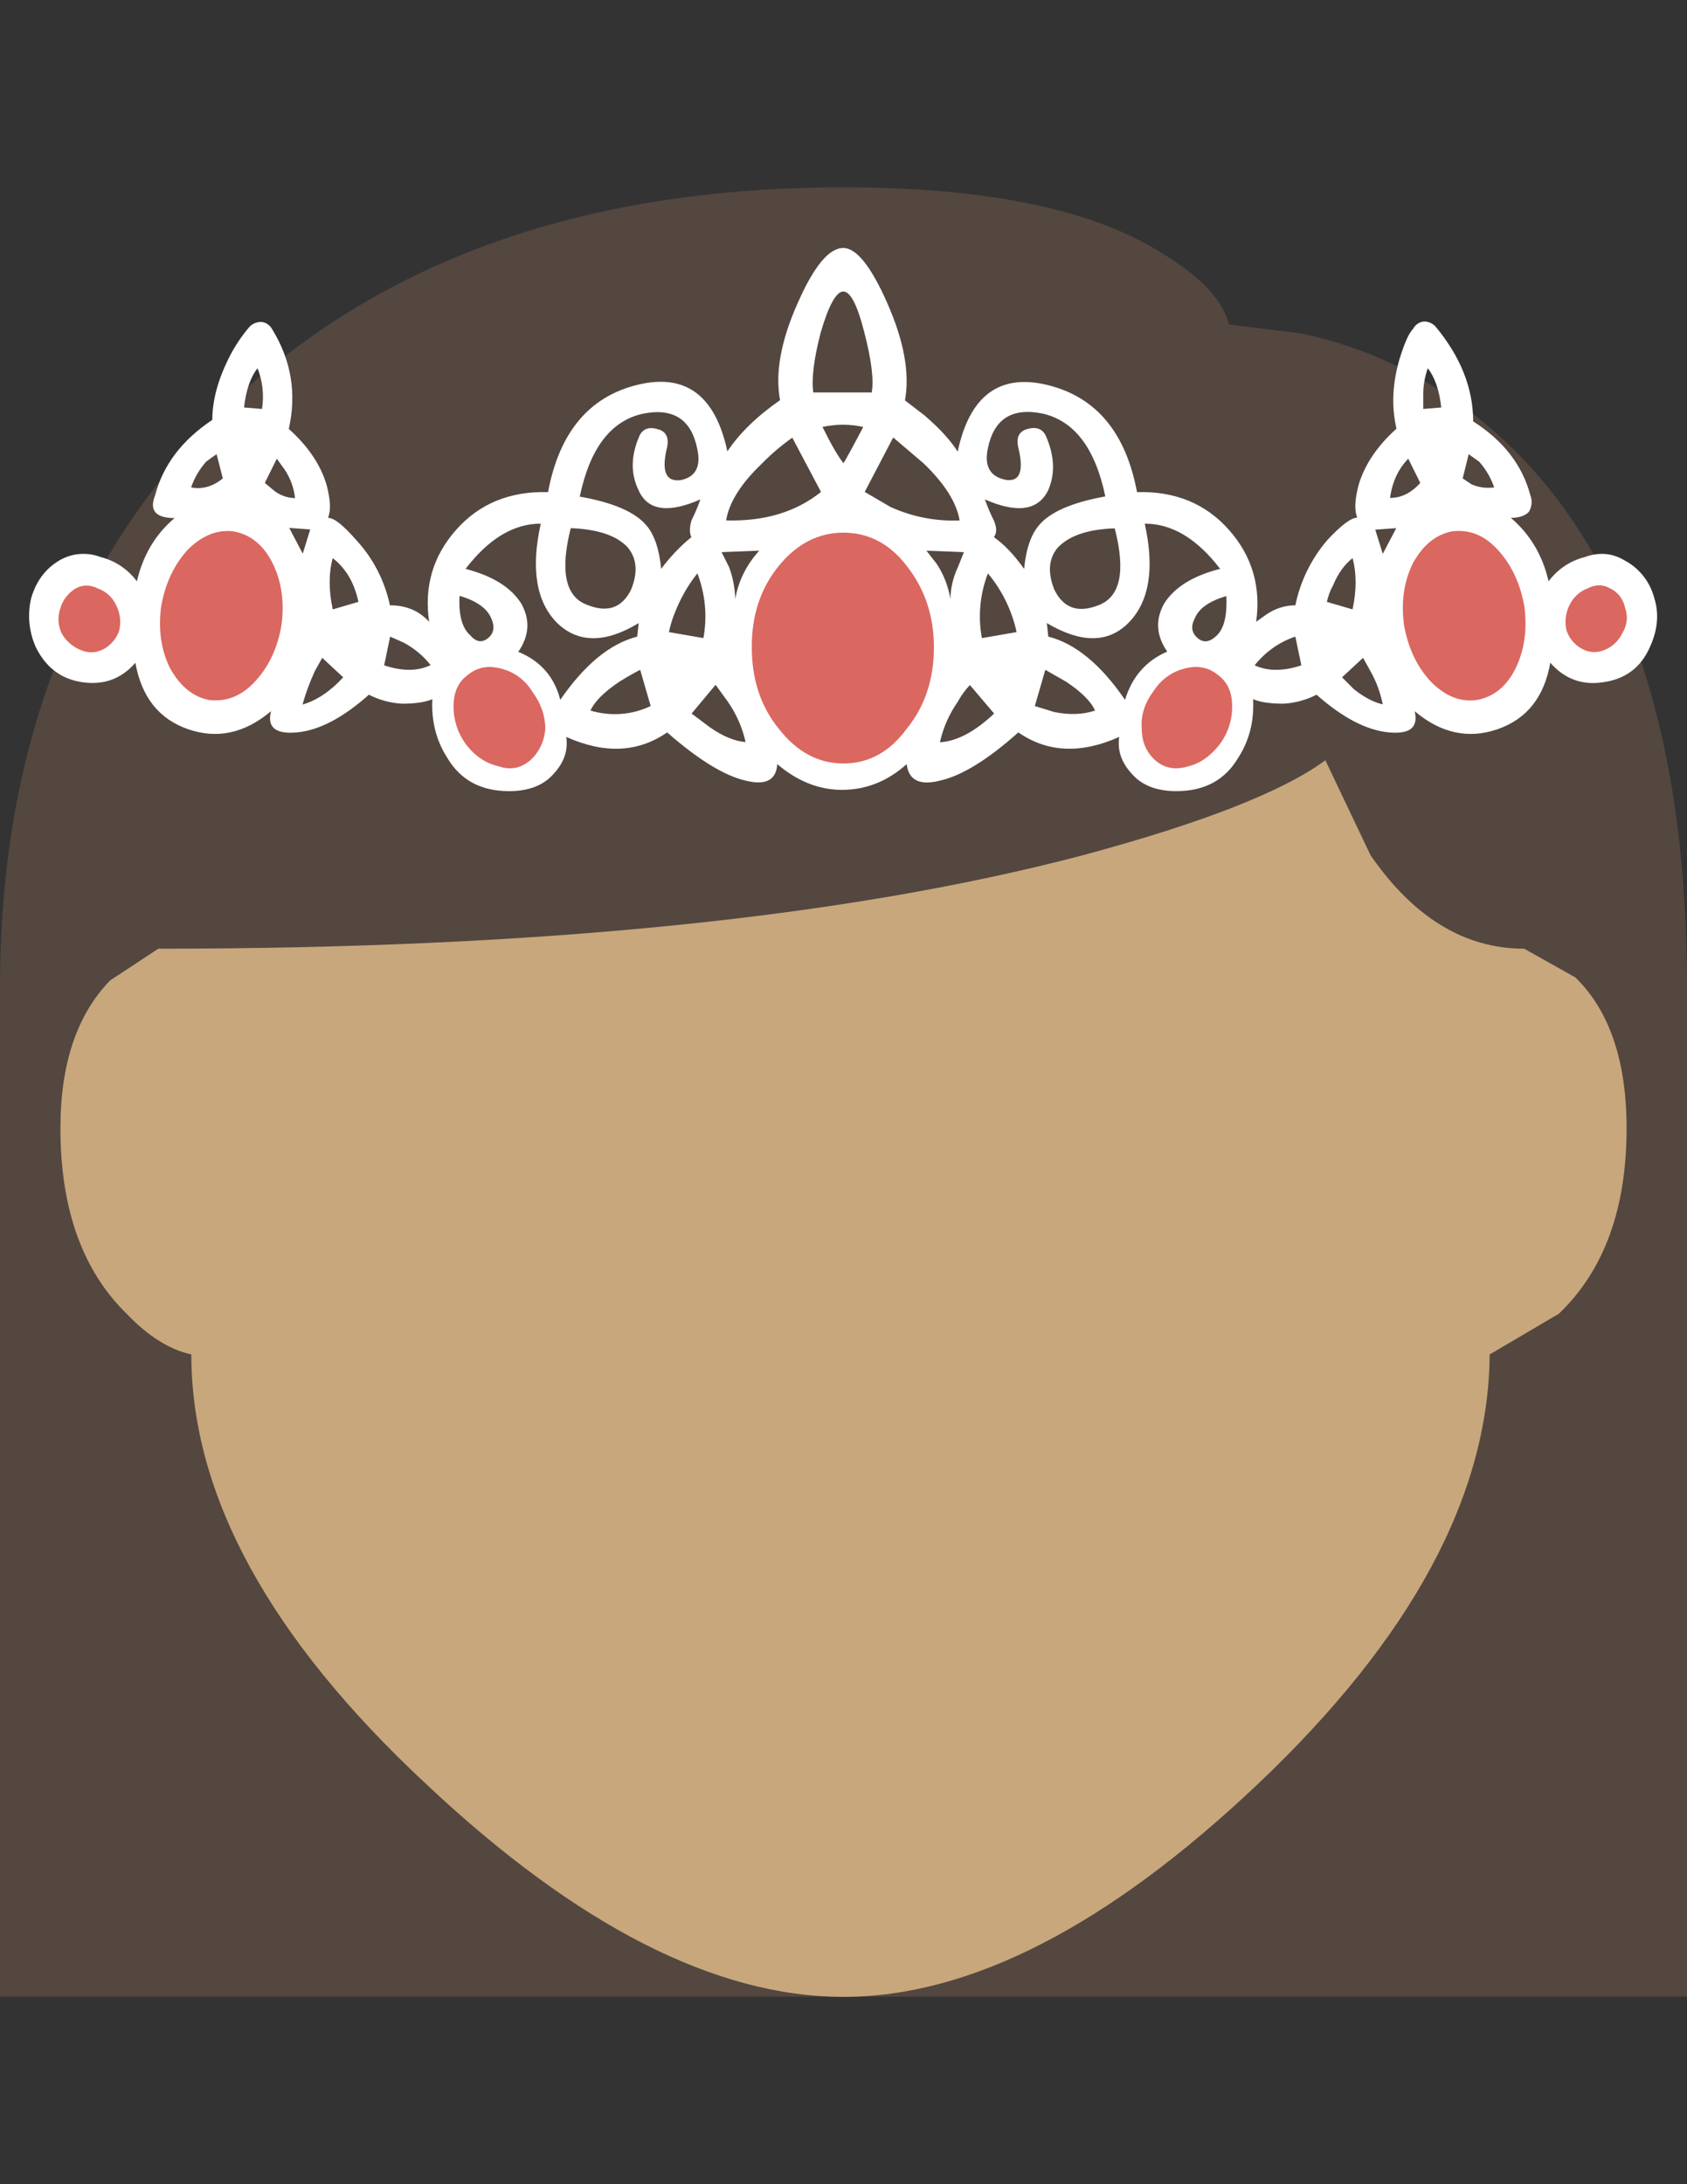
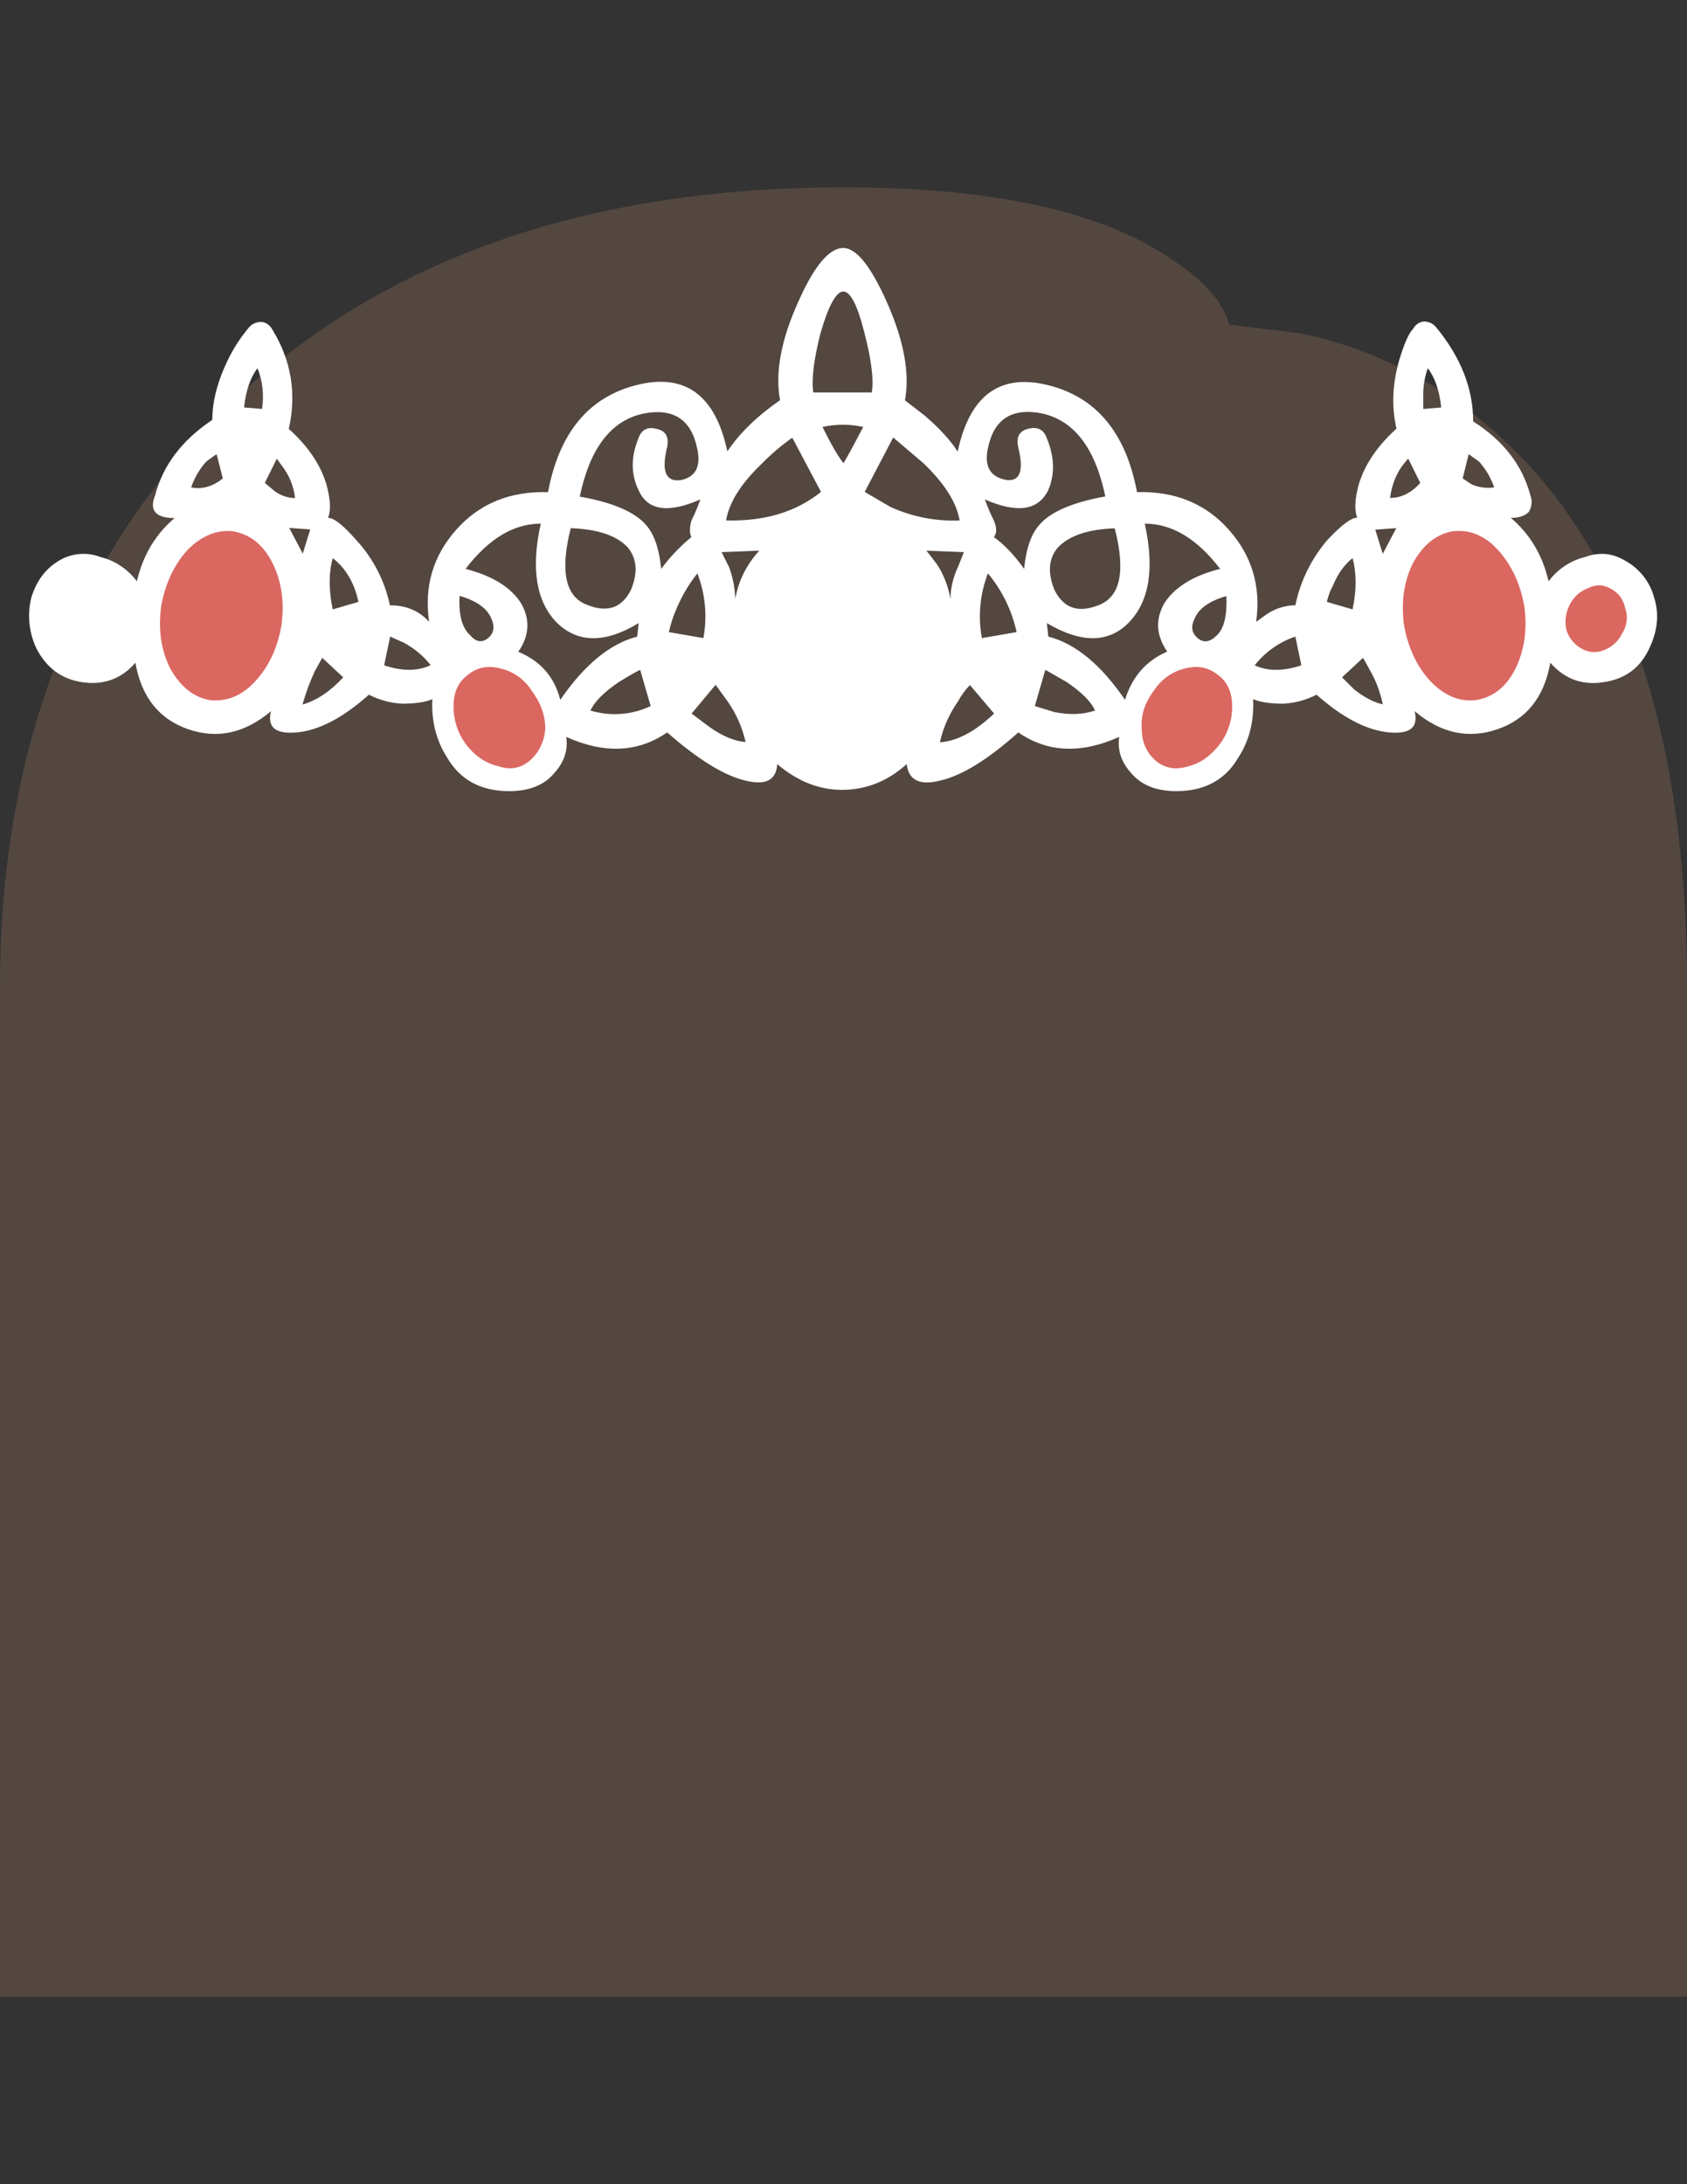
<svg xmlns="http://www.w3.org/2000/svg" version="1.0" id="Layer_1" x="0px" y="0px" width="612px" height="792px" viewBox="0 0 612 792" enable-background="new 0 0 612 792" xml:space="preserve">
  <rect x="0" y="0" width="612" height="792" fill="#333333" stroke="none" />
  <title>emojibodies2_16</title>
  <g id="emojibody200Symbol_16_0_Layer0_0_MEMBER_0_FILL">
    <path fill="#534740" d="M445.903,117.67c-2.176-8.394-9.638-16.555-22.385-24.639C398.336,76.321,359.163,67.926,306,67.926   c-96.145,0-171.926,27.67-227.343,83.087C26.193,203.866,0,272.963,0,358.226v365.77h612v-365.77   c0-102.052-27.67-172.781-83.087-212.187c-16.944-12.28-36.297-20.83-56.816-25.105L445.903,117.67z" />
  </g>
  <g id="emojibody200Symbol_16_0_Layer0_0_MEMBER_1_FILL">
-     <path fill="#C8A77C" d="M540.416,491.134l25.105-14.768c16.4-15.7,24.561-38.085,24.561-67.231   c0-24.405-6.218-42.671-18.576-54.718l-18.576-10.415c-21.53,0-40.106-11.27-55.728-33.888l-16.4-34.432   c-15.312,11.27-44.614,22.773-87.984,34.432c-85.885,22.618-197.73,33.888-335.38,33.888L39.95,355.506   c-12.047,12.436-18.032,30.235-18.032,53.63c0,29.147,8.006,51.609,24.017,67.231c7.617,8.006,15.467,12.98,23.473,14.768   c0,50.987,28.447,102.985,85.263,155.837c54.64,51.376,105.083,77.102,151.329,77.102c45.935,0,95.989-25.727,150.241-77.102   C512.047,594.119,540.027,542.199,540.416,491.134z" />
-   </g>
+     </g>
  <g id="emojibody200Symbol_16_0_Layer0_0_MEMBER_2_MEMBER_0_FILL">
    <path fill="#FFFFFF" d="M516.399,116.582c-1.632,0.233-3.031,1.244-3.809,2.72c-1.477,1.477-3.109,5.13-4.897,10.959   c-2.565,8.783-2.954,17.099-1.088,25.183c-6.917,6.218-11.503,12.98-13.679,20.208c-1.477,5.441-1.632,9.482-0.544,12.047   c-2.176,0-5.829,2.72-10.959,8.239c-5.752,6.762-9.716,14.845-11.503,23.55c-3.731,0-7.306,1.166-10.415,3.264l-3.809,2.72   c1.788-12.747-1.477-23.861-9.871-33.344s-19.509-14.068-33.344-13.679c-4.042-21.53-14.768-34.432-32.256-38.784   c-17.488-4.353-28.447,3.653-32.8,24.094c-2.565-4.042-6.529-8.394-12.047-13.135l-7.073-5.441   c1.788-9.871-0.389-21.685-6.529-35.52c-5.829-13.135-11.115-19.742-15.856-19.742c-5.13,0-10.57,6.529-16.4,19.664   c-6.218,13.835-8.394,25.727-6.529,35.52c-8.394,5.829-14.768,12.047-19.12,18.576c-4.353-20.441-15.312-28.447-32.8-24.094   c-17.488,4.353-28.214,17.332-32.256,38.862c-13.835-0.389-24.949,4.197-33.344,13.679c-8.394,9.482-11.659,20.597-9.793,33.344   c-3.653-4.042-8.394-5.985-14.224-5.985c-1.865-8.783-5.985-16.866-12.047-23.473c-4.741-5.441-8.161-8.239-10.415-8.239   c1.088-2.565,0.933-6.529-0.544-12.047c-2.176-7.306-6.762-13.99-13.679-20.208c2.876-12.747,0.933-24.794-5.985-36.064   c-0.777-1.477-2.176-2.487-3.808-2.72c-1.632-0.078-3.187,0.544-4.353,1.632c-2.72,3.187-5.13,6.684-7.073,10.415   c-4.353,8.394-6.529,16.244-6.529,23.473c-10.959,7.306-17.877,16.4-20.752,27.359c-2.176,5.441,0.155,8.239,7.073,8.239   c-6.917,5.829-11.503,13.524-13.679,22.929c-3.264-4.353-7.85-7.462-13.135-8.783c-4.819-1.865-10.26-1.477-14.768,1.088   c-5.13,2.954-8.55,7.462-10.415,13.679c-1.477,6.062-0.855,12.358,1.71,18.032c3.653,7.306,9.249,11.503,16.944,12.591   s14.068-1.244,19.12-7.073c2.176,12.358,8.55,20.441,19.12,24.094c10.57,3.653,20.597,1.477,30.079-6.529   c-1.477,5.829,1.632,8.394,9.327,7.695c8.006-0.7,16.788-5.285,26.193-13.679c3.731,1.943,7.85,3.031,12.047,3.264   c4.741,0,8.394-0.544,10.959-1.632c-0.389,8.006,1.477,15.156,5.441,21.296c4.741,8.006,12.203,12.047,22.385,12.047   c7.306,0,12.747-2.176,16.4-6.529c3.653-4.042,5.052-8.394,4.353-13.135c13.835,6.218,26.038,5.674,36.608-1.632   c11.27,9.871,20.752,15.7,28.447,17.488c7.306,1.788,11.115-0.155,11.503-5.985c7.306,6.218,15.156,9.327,23.473,9.327   c8.705,0,16.555-3.109,23.473-9.327c0.699,5.829,4.741,7.85,12.047,5.985c8.006-1.788,17.488-7.695,28.447-17.488   c10.57,7.306,22.773,7.85,36.608,1.632c-0.7,4.741,0.7,9.094,4.353,13.135c3.653,4.353,9.094,6.529,16.4,6.529   c10.182,0,17.643-4.042,22.385-12.047c4.042-6.218,5.829-13.291,5.441-21.296c2.565,1.088,6.218,1.632,10.959,1.632   c4.197-0.233,8.316-1.321,12.047-3.264c9.482,8.394,18.187,12.902,26.271,13.679c7.617,0.7,10.726-1.788,9.327-7.695   c9.482,8.006,19.509,10.182,30.079,6.529c10.57-3.653,16.944-11.659,19.12-24.094c5.13,5.829,11.503,8.239,19.12,7.073   c8.006-1.088,13.679-5.285,16.944-12.591c2.876-6.218,3.498-12.203,1.632-18.032c-1.555-5.907-5.518-10.881-10.959-13.679   c-4.353-2.565-9.094-2.954-14.224-1.088c-5.285,1.321-9.871,4.43-13.135,8.783c-2.176-9.482-6.762-17.099-13.679-23.006   c2.876,0,5.13-0.7,6.529-2.176c1.088-1.788,1.321-4.042,0.544-5.985c-2.876-10.959-9.871-19.897-20.752-26.815   c0-12.047-4.586-23.473-13.679-34.432C519.586,117.126,517.954,116.504,516.399,116.582 M516.322,143.397   c-0.078-3.342,0.544-6.684,1.632-9.871c2.565,3.264,4.197,8.006,4.897,14.224l-6.529,0.544L516.322,143.397 M510.881,166.325   l4.353,8.783c-3.264,3.653-6.917,5.441-10.959,5.441C505.052,174.719,507.306,169.978,510.881,166.325 M533.887,175.652   l-3.264-2.176l2.176-8.783l3.808,2.72c2.409,2.72,4.275,5.907,5.441,9.327C539.25,177.129,536.452,176.74,533.887,175.652    M506.528,191.508l-4.897,9.327l-2.72-8.783L506.528,191.508 M483.6,212.26c1.788-4.353,4.197-7.617,7.073-9.871   c1.477,5.441,1.477,11.659,0,18.576l-9.327-2.72C481.812,216.224,482.512,214.203,483.6,212.26 M472.097,241.251   c-6.529,2.176-12.203,2.176-16.944,0c3.809-4.819,8.938-8.472,14.768-10.415L472.097,241.251 M494.481,238.531l2.72,4.897   c2.099,3.731,3.575,7.772,4.43,11.97c-3.264-0.7-6.762-2.565-10.415-5.441l-4.353-4.353L494.481,238.531 M422.353,218.789   c-3.264,5.829-2.953,11.659,1.088,17.488c-7.617,3.264-12.747,9.094-15.312,17.488c-8.705-12.747-18.032-20.441-27.825-22.929   l-0.544-4.897c12.358,7.306,22.229,7.306,29.535,0c7.617-7.617,9.638-19.664,5.985-36.064c9.871,0,18.965,5.441,27.359,16.4   C432.768,208.763,426.084,212.96,422.353,218.789 M441.551,230.292c-2.565,2.565-4.897,2.954-7.073,1.088   c-2.176-1.865-2.565-4.197-1.088-7.073c1.477-3.653,5.285-6.373,11.503-8.161C445.204,222.986,444.116,227.727,441.551,230.292    M295.041,142.308c-0.7-4.741,0.155-12.047,2.72-21.84c2.876-9.871,5.674-14.768,8.161-14.768c2.565,0,5.13,4.897,7.617,14.768   c2.565,9.871,3.498,17.099,2.72,21.84H295.041 M306,167.957c-1.788-2.176-4.353-6.529-7.617-13.135   c4.897-1.088,9.871-1.088,14.768,0C309.498,161.817,307.088,166.17,306,167.957 M324.032,158.63l10.959,9.327   c7.617,7.306,12.047,14.224,13.135,20.752c-8.627,0.389-17.255-1.321-25.105-4.897l-9.327-5.441L324.032,158.63 M358.386,162.517   c2.176-10.57,8.705-14.768,19.664-12.591c11.659,2.565,19.276,12.591,22.929,30.079c-12.047,2.176-20.053,5.674-24.017,10.415   c-2.876,3.264-4.741,8.55-5.441,15.856c-3.653-5.13-7.306-8.938-10.959-11.503c1.088-1.477,1.088-3.498,0-5.985   c-1.244-2.487-2.332-5.052-3.264-7.695c11.659,5.13,19.276,4.042,22.929-3.264c2.565-5.829,2.332-12.203-0.544-19.12   c-1.088-2.954-3.264-4.042-6.529-3.264c-3.264,0.7-4.586,2.954-3.808,6.529c2.176,8.783,0.7,12.747-4.353,12.047   C359.163,172.932,356.987,169.045,358.386,162.517 M231.696,158.708c-2.876,6.917-2.876,13.291,0,19.12   c3.264,7.306,10.726,8.394,22.385,3.264c-0.933,2.643-2.021,5.208-3.264,7.695c-0.7,2.565-0.7,4.586,0,5.985   c-4.119,3.342-7.772,7.228-10.959,11.503c-0.7-7.306-2.565-12.591-5.441-15.856c-4.042-4.741-12.047-8.239-24.094-10.337   c3.653-17.488,11.27-27.514,22.929-30.079c10.959-2.176,17.488,2.021,19.664,12.591c1.477,6.529-0.544,10.415-5.985,11.503   c-5.441,0.7-7.073-3.264-4.897-12.047c0.7-3.653-0.544-5.829-3.808-6.529C234.96,154.667,232.784,155.755,231.696,158.708    M276.465,168.035c3.342-3.42,6.995-6.529,10.959-9.327l10.415,19.664c-9.094,7.306-20.597,10.726-34.432,10.337   C264.495,182.181,268.848,175.263,276.465,168.035 M264.495,205.654l-2.72-5.441l13.679-0.544   c-4.508,4.897-7.617,10.959-8.705,17.488C266.594,213.271,265.894,209.384,264.495,205.654 M242.655,229.204   c0.544-2.409,1.244-4.819,2.176-7.073c2.021-5.13,4.741-9.949,8.161-14.224c2.876,7.462,3.653,15.623,2.176,23.473L242.655,229.204    M207.057,191.508c9.871,0.389,16.788,2.72,20.752,7.073c3.264,4.042,3.653,9.094,1.088,15.312   c-3.264,6.529-8.55,8.394-15.856,5.441C205.114,216.457,203.093,207.13,207.057,191.508 M188.015,236.355   c4.042-5.829,4.353-11.659,1.088-17.488c-3.653-5.829-10.337-10.026-20.208-12.591c8.394-10.959,17.488-16.4,27.281-16.4   c-3.653,16.4-1.632,28.447,5.985,36.064c7.617,7.306,17.488,7.306,29.535,0l-0.544,4.897c-9.871,2.565-19.12,10.182-27.903,22.929   C201.15,245.448,196.02,239.619,188.015,236.355 M224.623,247.236c2.876-1.788,5.441-3.264,7.617-4.353l3.808,13.135   c-6.84,3.264-14.612,3.808-21.84,1.632C215.685,254.387,219.182,250.889,224.623,247.236 M257.422,263.636l-6.529-4.897   l8.705-10.415l4.353,5.985c3.109,4.43,5.363,9.482,6.529,14.768C266.516,268.766,262.164,266.978,257.422,263.636 M382.558,213.97   c-2.565-6.218-2.176-11.348,1.088-15.312c4.042-4.353,10.959-6.762,20.752-7.073c4.042,15.7,2.021,24.949-5.985,27.903   C391.108,222.364,385.823,220.499,382.558,213.97 M349.681,200.213l-2.176,5.441c-1.71,3.575-2.643,7.539-2.72,11.503   c-0.777-4.508-2.409-8.783-4.897-12.591l-3.808-4.897L349.681,200.213 M368.801,229.204l-12.591,2.176   c-1.477-7.85-0.699-16.011,2.176-23.473C363.516,214.048,367.091,221.354,368.801,229.204 M379.216,242.883l7.617,4.353   c5.441,3.653,8.938,7.073,10.415,10.415c-4.353,1.477-9.327,1.632-14.768,0.544l-7.073-2.176L379.216,242.883 M360.64,258.739   c-6.917,6.529-13.446,10.026-19.664,10.415c1.166-5.285,3.42-10.337,6.529-14.768c1.166-2.176,2.643-4.197,4.353-5.985   L360.64,258.739 M80.833,173.476c-3.653,2.954-7.462,4.042-11.503,3.264c1.166-3.42,3.031-6.607,5.441-9.327   c1.477-1.088,2.72-2.021,3.808-2.72L80.833,173.476 M99.331,177.828l-3.264-2.72l4.353-8.783l2.798,3.886   c2.099,3.109,3.42,6.684,3.808,10.415c-2.798-0.078-5.441-1.01-7.617-2.72 M93.424,133.526c1.865,4.663,2.409,9.793,1.632,14.768   l-6.529-0.544C89.227,141.531,90.86,136.79,93.424,133.526 M139.359,241.251l2.176-10.415l4.897,2.176   c3.808,2.021,7.151,4.819,9.793,8.161C151.562,243.428,145.888,243.428,139.359,241.251 M177.056,231.38   c-2.176,1.788-4.353,1.477-6.529-1.088c-2.876-2.565-4.197-7.306-3.808-14.224c6.218,1.788,10.026,4.586,11.503,8.161   C179.543,227.183,179.232,229.593,177.056,231.38 M109.824,200.757l-4.897-9.327l7.617,0.544L109.824,200.757 M114.177,243.428   l2.72-4.897l7.617,7.073c-4.741,5.13-9.638,8.394-14.768,9.871C110.912,251.278,112.389,247.314,114.177,243.428 M120.706,220.965   c-1.477-6.917-1.477-13.135,0-18.576c4.741,3.653,7.85,8.938,9.327,15.856L120.706,220.965z" />
  </g>
  <g id="emojibody200Symbol_16_0_Layer0_0_MEMBER_2_MEMBER_1_MEMBER_0_FILL">
    <path fill="#DB6761" d="M553.007,219.955c-1.477-8.394-4.741-15.312-9.793-20.752c-4.741-5.13-10.182-7.306-16.4-6.529   c-5.829,1.088-10.57,4.897-14.224,11.503c-3.264,6.529-4.353,14.068-3.264,22.385c1.477,8.394,4.741,15.312,9.871,20.752   c5.13,5.13,10.57,7.306,16.4,6.529c6.218-1.088,10.959-4.897,14.224-11.503C553.007,235.811,554.096,228.349,553.007,219.955    M568.319,228.66c0.933,2.798,2.876,5.13,5.441,6.529c2.487,1.477,5.518,1.632,8.161,0.544c2.876-1.088,5.208-3.264,6.529-5.985   c1.788-2.798,2.254-6.218,1.088-9.327c-0.622-3.109-2.565-5.752-5.441-7.073c-2.565-1.477-5.285-1.477-8.161,0   c-2.876,1.088-5.208,3.264-6.529,5.985C567.93,222.209,567.542,225.551,568.319,228.66 M442.639,269.698   c2.876-3.964,4.43-8.783,4.353-13.679c0-5.13-1.788-8.938-5.441-11.503c-3.264-2.565-7.073-3.264-11.503-2.176   c-4.741,1.088-8.861,4.042-11.503,8.161c-3.264,4.353-4.741,8.938-4.353,13.679c0,4.741,1.632,8.55,4.897,11.503   c3.264,2.876,7.306,3.653,12.047,2.176C435.488,276.771,439.297,274.051,442.639,269.698z" />
  </g>
  <g id="emojibody200Symbol_16_0_Layer0_0_MEMBER_2_MEMBER_1_MEMBER_1_MEMBER_0_FILL">
-     <path fill="#DB6761" d="M29.535,235.811c2.643,1.088,5.674,0.933,8.239-0.544s4.508-3.808,5.441-6.529   c0.777-3.109,0.389-6.451-1.088-9.327c-1.321-2.798-3.653-4.974-6.529-5.985c-2.876-1.477-5.674-1.477-8.239,0   c-2.643,1.632-4.586,4.119-5.441,7.073c-1.088,3.031-0.933,6.451,0.544,9.327C24.017,232.546,26.504,234.645,29.535,235.811z" />
-   </g>
+     </g>
  <g id="emojibody200Symbol_16_0_Layer0_0_MEMBER_2_MEMBER_1_MEMBER_1_MEMBER_1_FILL">
-     <path fill="#DB6761" d="M306,193.14c-9.094,0-16.944,4.042-23.473,12.047c-6.529,8.006-9.871,17.877-9.793,29.535   c0,11.659,3.264,21.53,9.793,29.535c6.529,8.394,14.379,12.591,23.473,12.591c9.094,0,16.788-4.197,22.929-12.591   c6.529-8.006,9.871-17.877,9.871-29.535c0-11.27-3.264-21.141-9.871-29.535C322.788,197.182,315.094,193.14,306,193.14z" />
-   </g>
+     </g>
  <g id="emojibody200Symbol_16_0_Layer0_0_MEMBER_2_MEMBER_1_MEMBER_1_MEMBER_2_FILL">
    <path fill="#DB6761" d="M58.449,219.955c-1.088,8.394,0,15.856,3.264,22.385c3.653,6.529,8.394,10.415,14.224,11.503   c6.218,0.7,11.659-1.477,16.4-6.529c5.13-5.441,8.394-12.358,9.793-20.752c1.088-8.394,0-15.856-3.264-22.385   s-8.006-10.415-14.224-11.503c-5.829-0.7-11.27,1.477-16.4,6.529C63.19,204.643,59.925,211.561,58.449,219.955 M180.864,277.859   c4.353,1.477,8.161,0.699,11.503-2.176c3.264-2.954,5.208-7.073,5.441-11.503c0-4.741-1.632-9.327-4.897-13.679   c-2.565-4.119-6.684-7.073-11.503-8.161c-4.353-1.088-8.161-0.389-11.425,2.176c-3.653,2.565-5.441,6.373-5.441,11.503   c-0.078,4.897,1.477,9.716,4.353,13.679C172.159,274.051,176.123,276.771,180.864,277.859L180.864,277.859z" />
  </g>
</svg>